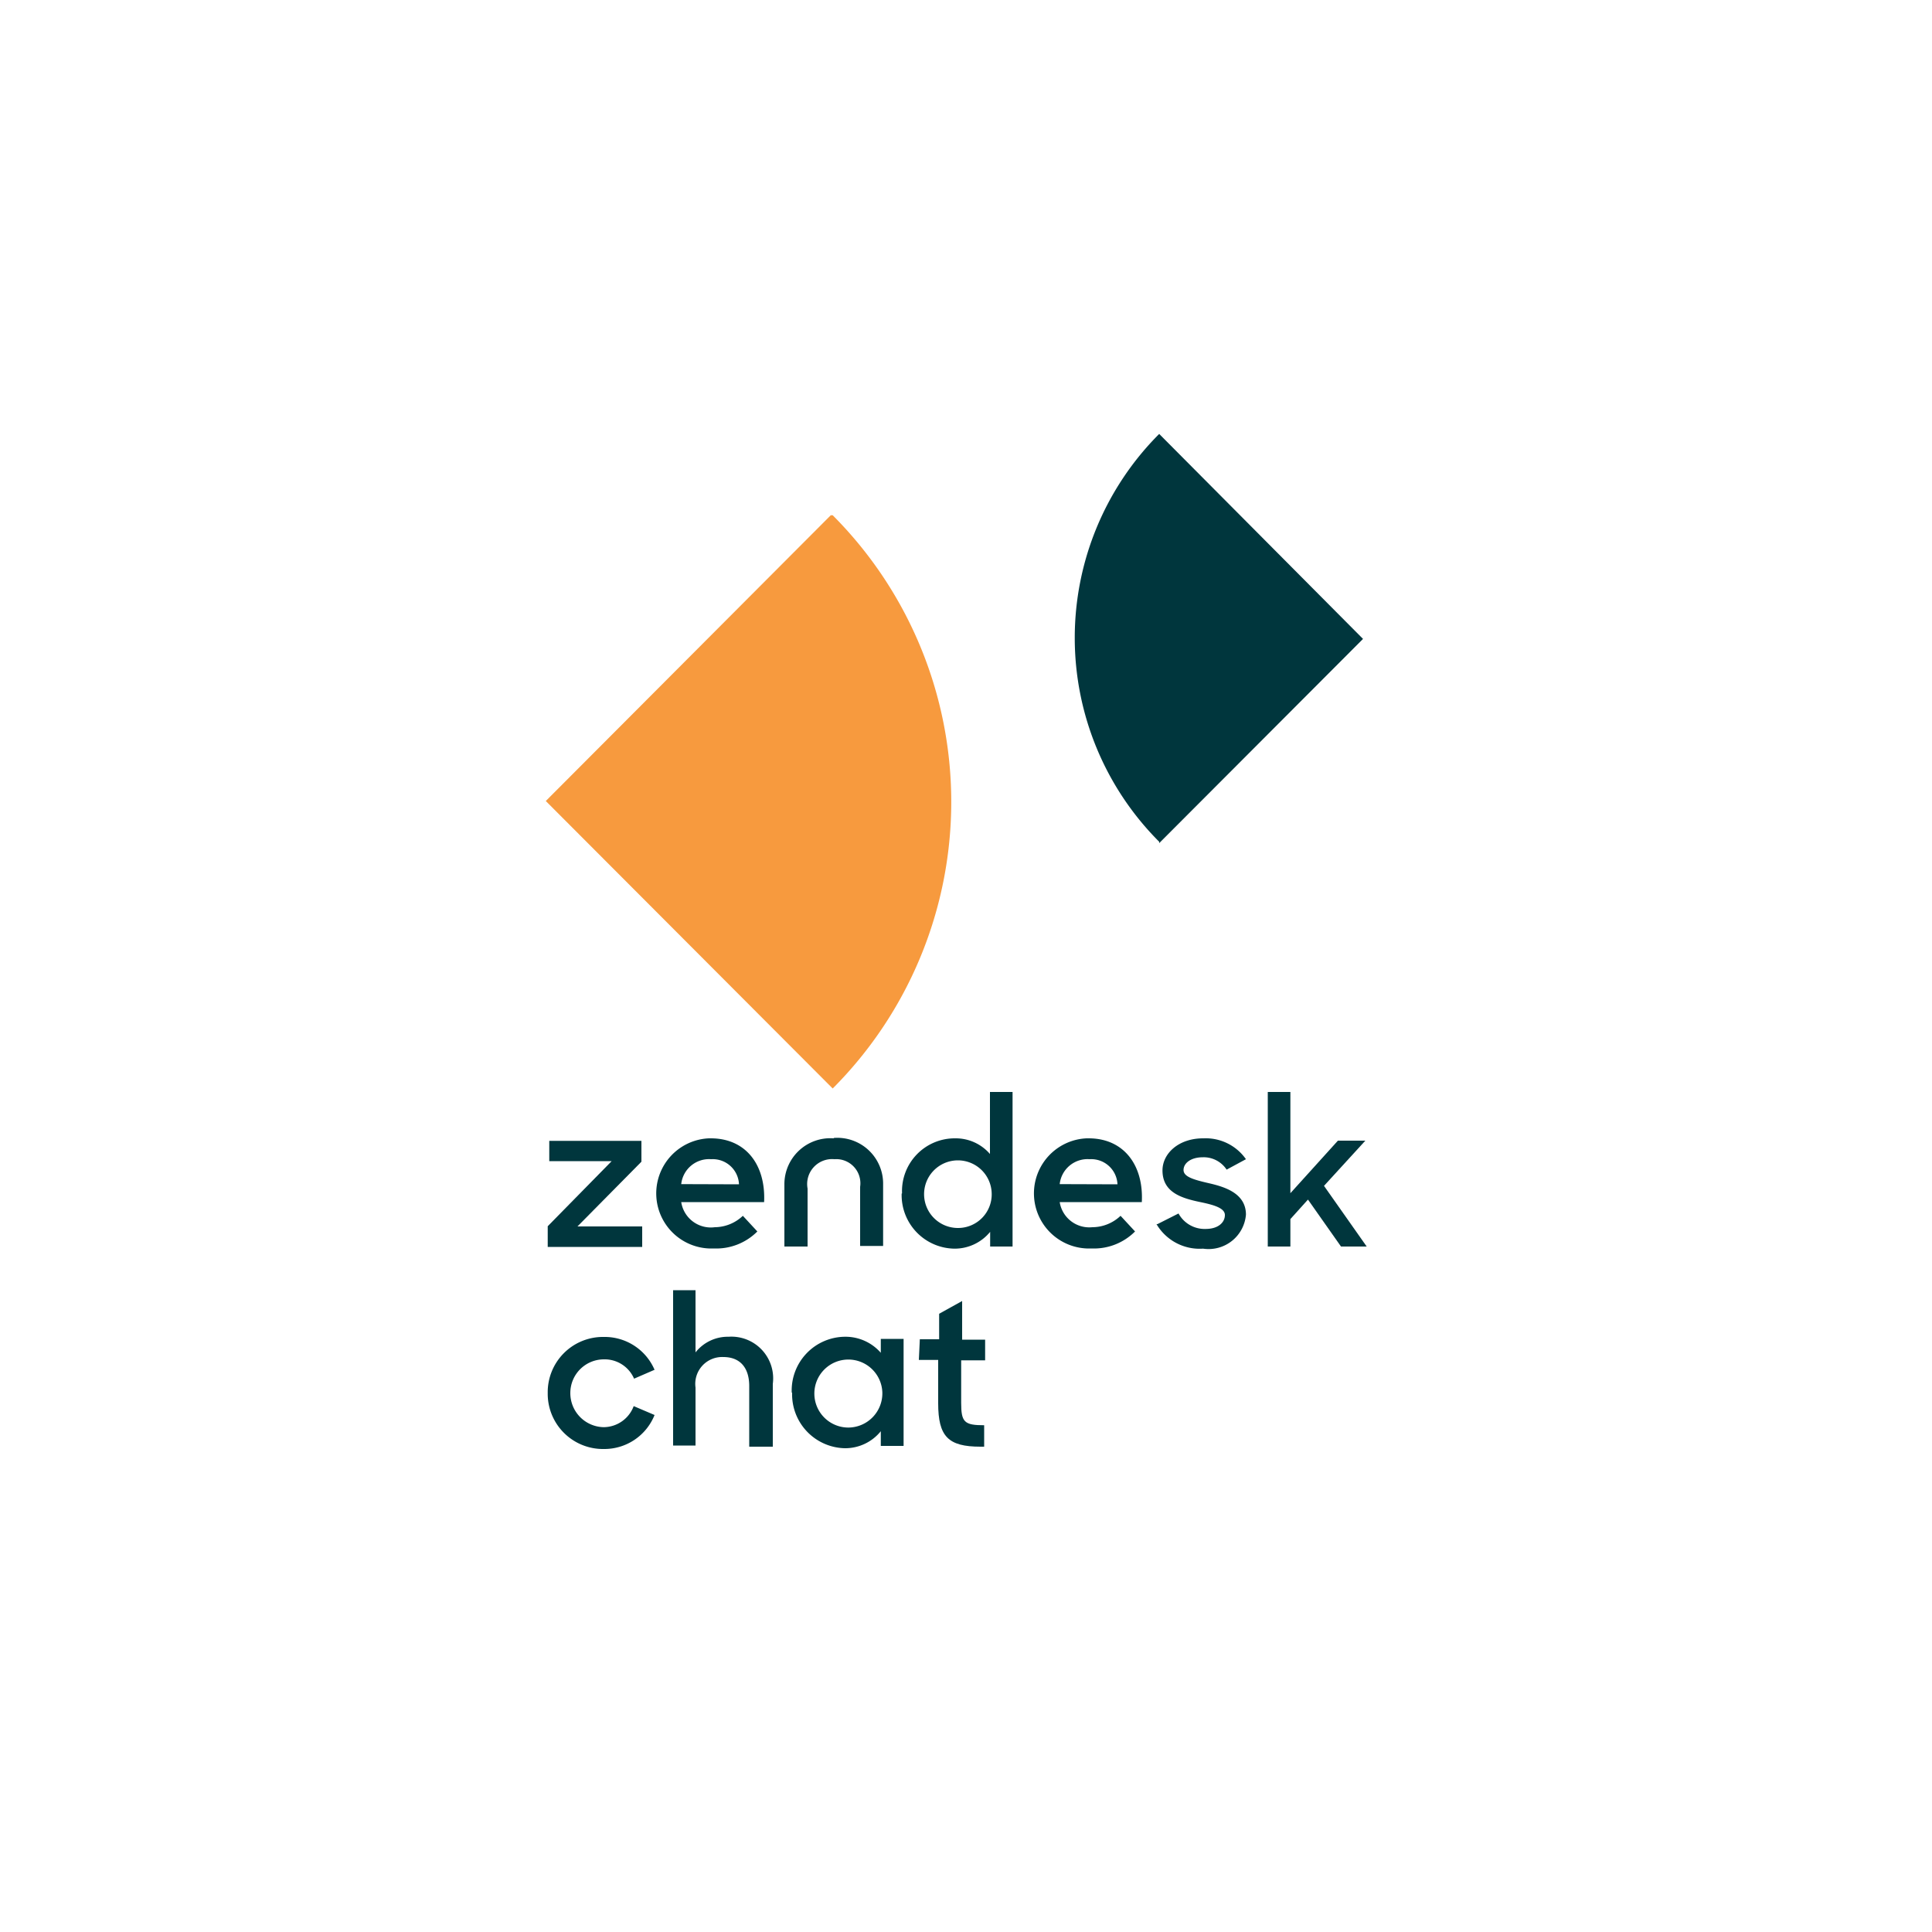
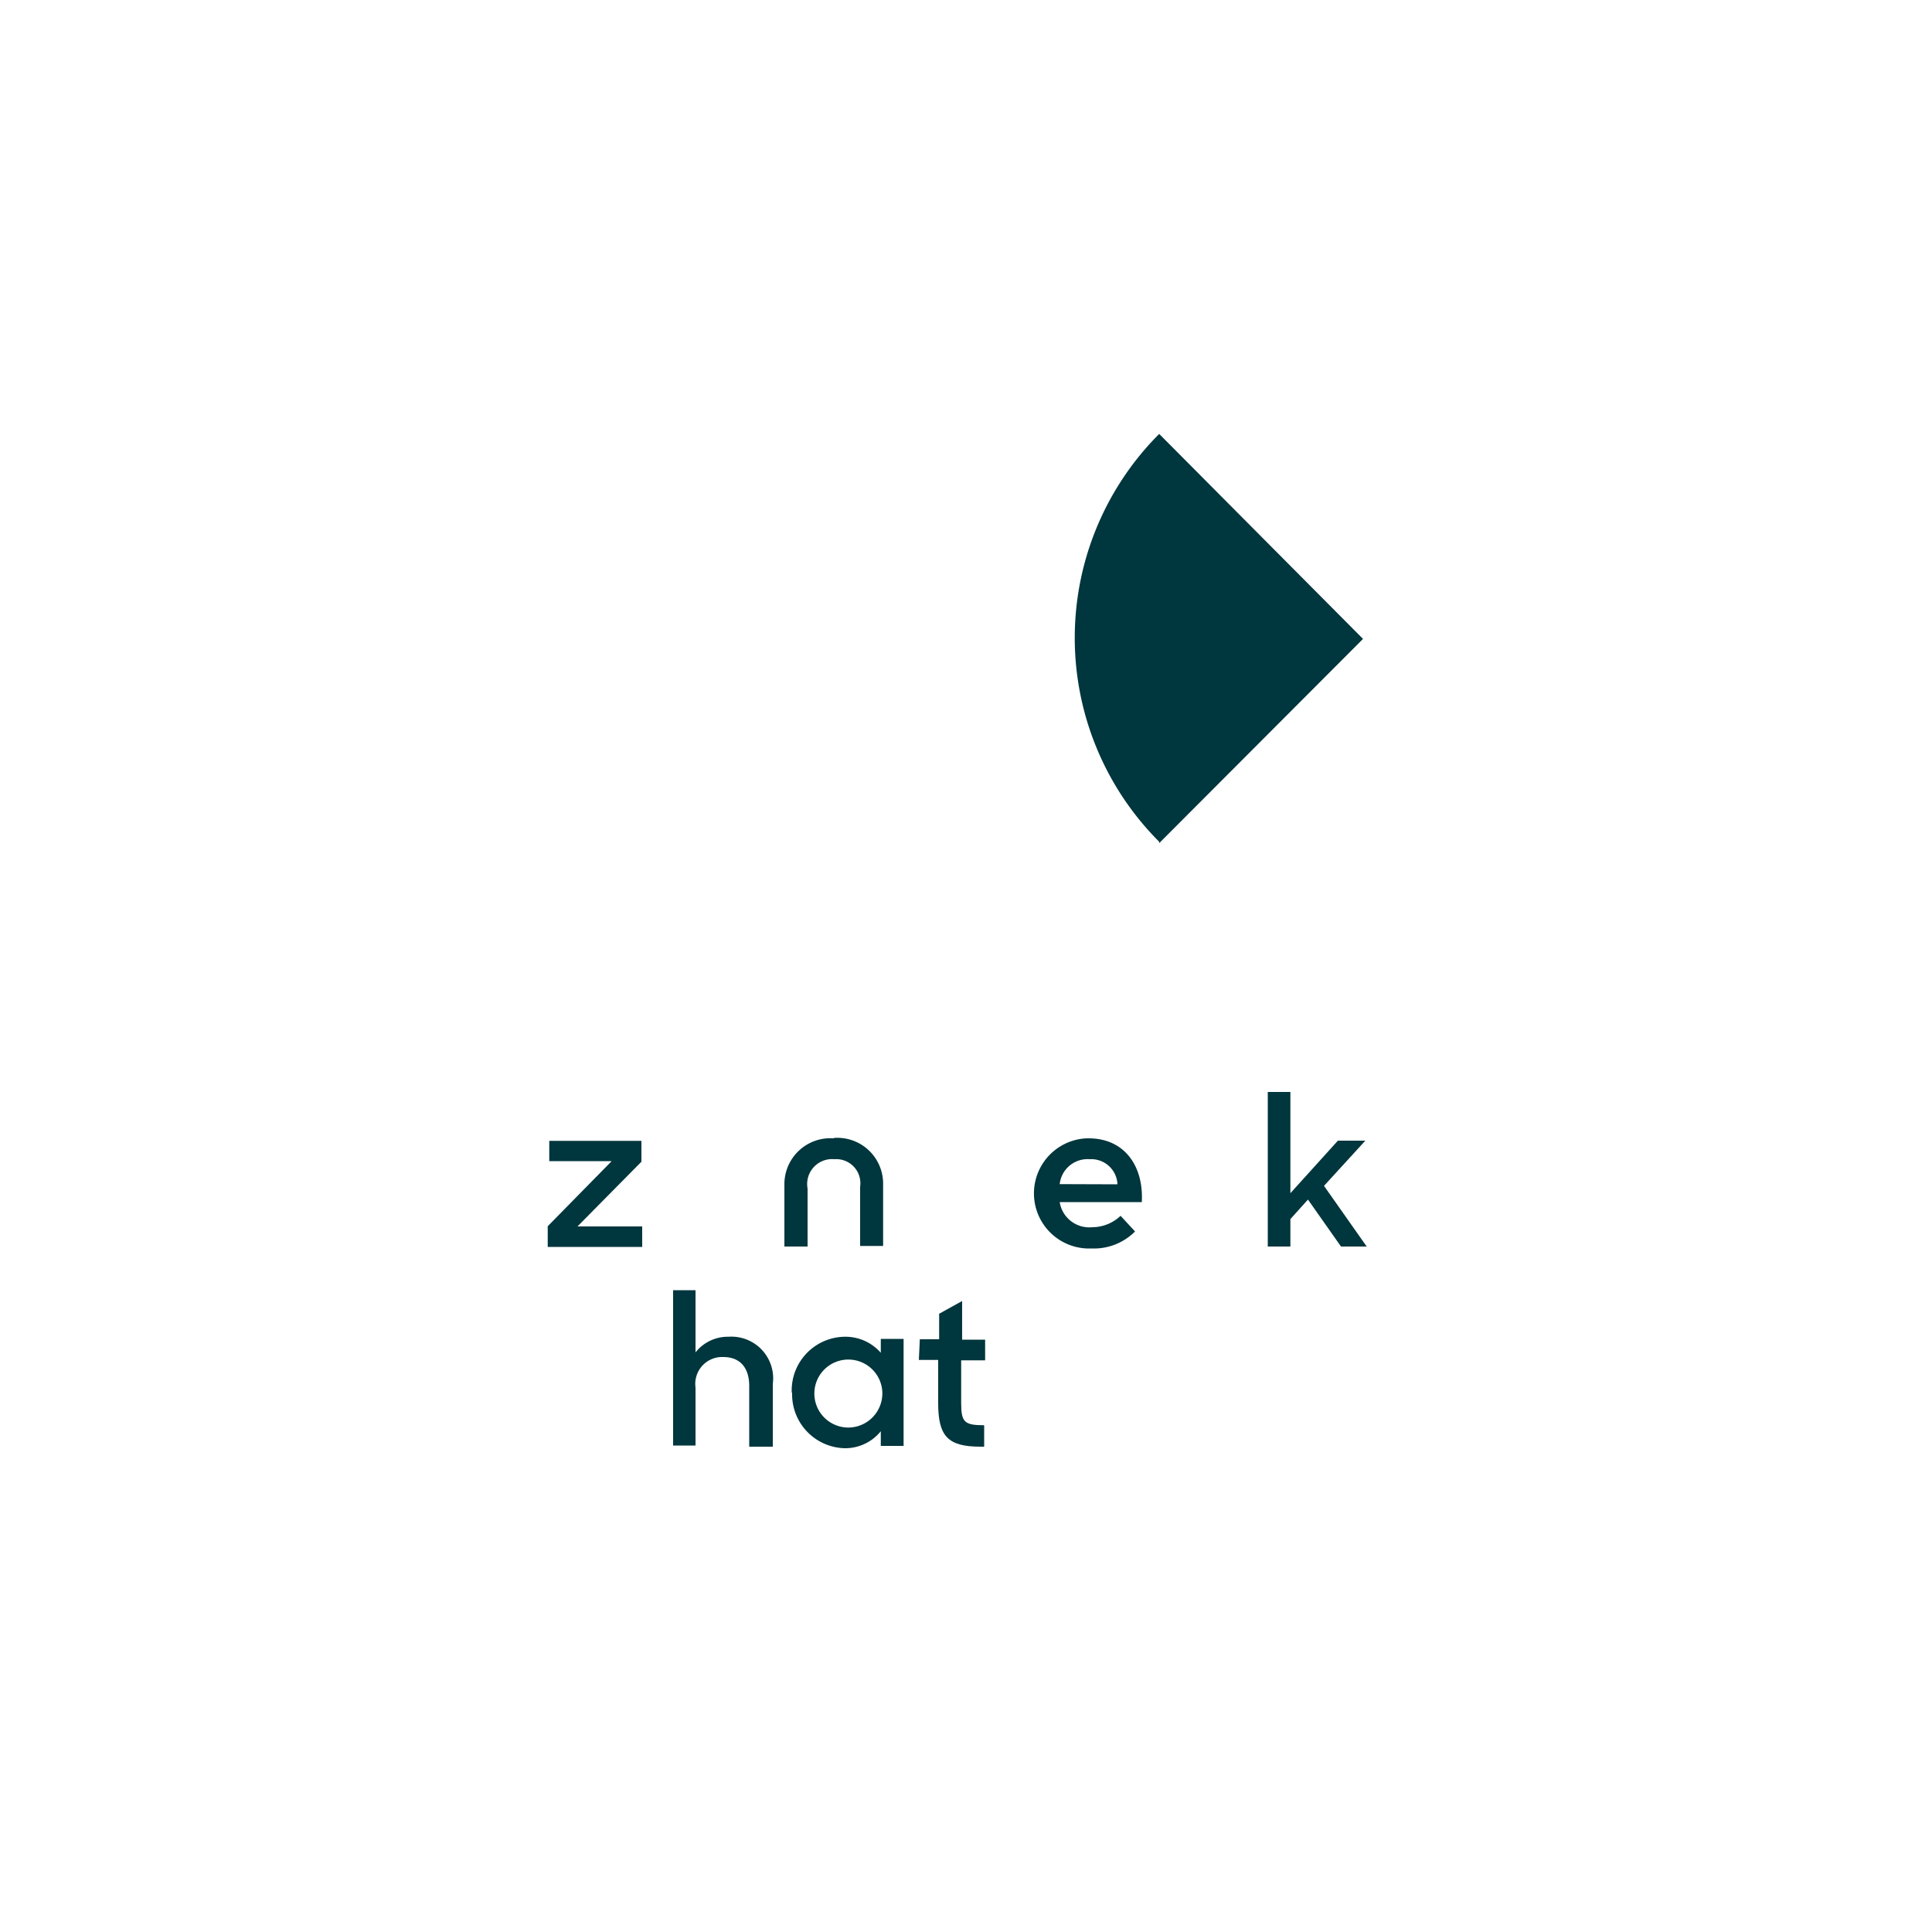
<svg xmlns="http://www.w3.org/2000/svg" id="graphics" width="100" height="100" viewBox="0 0 100 100">
  <defs>
    <style>
      .cls-1 {
        fill: #f79a3e;
      }

      .cls-2 {
        fill: #00363d;
      }
    </style>
  </defs>
-   <path class="cls-1" d="M43,26.67l.1,0a21,21,0,0,1,0,29.67L28.25,41.46Z" />
  <path class="cls-2" d="M60,43.64l0-.07a14.93,14.93,0,0,1,0-21.11h0L70.55,33.07Z" />
  <g>
    <path class="cls-2" d="M57.84,61.3A1.36,1.36,0,0,0,56.4,60a1.45,1.45,0,0,0-1.55,1.29Zm-1.31,2.22A2.13,2.13,0,0,0,58,62.93l.75.81a3,3,0,0,1-2.25.88,2.85,2.85,0,1,1-.26-5.7h.11c1.81,0,2.85,1.38,2.75,3.3H54.85a1.55,1.55,0,0,0,1.69,1.3Z" />
    <polygon class="cls-2" points="28.35 63.47 31.66 60.1 28.43 60.1 28.43 59.05 33.2 59.05 33.2 60.13 29.89 63.48 33.24 63.48 33.24 64.54 28.35 64.54 28.35 63.47" />
-     <path class="cls-2" d="M38.25,61.3A1.36,1.36,0,0,0,36.81,60a1.45,1.45,0,0,0-1.55,1.29Zm-1.31,2.22a2.13,2.13,0,0,0,1.51-.59l.75.81a3,3,0,0,1-2.25.88,2.85,2.85,0,1,1-.26-5.7h.1c1.82,0,2.85,1.38,2.76,3.3H35.26A1.55,1.55,0,0,0,37,63.52Z" />
-     <path class="cls-2" d="M51.33,61.77a1.75,1.75,0,1,0-1.73,1.79,1.74,1.74,0,0,0,1.73-1.79m-4.64,0a2.73,2.73,0,0,1,2.75-2.85,2.34,2.34,0,0,1,1.8.81V56.52h1.17v8H51.25v-.76a2.37,2.37,0,0,1-1.84.87,2.77,2.77,0,0,1-2.74-2.85" />
-     <path class="cls-2" d="M59.91,63.36,61,62.81a1.54,1.54,0,0,0,1.4.8c.66,0,1-.34,1-.72s-.64-.54-1.32-.68c-.94-.2-1.91-.5-1.91-1.63,0-.87.83-1.67,2.13-1.66A2.54,2.54,0,0,1,64.49,60l-1,.54a1.42,1.42,0,0,0-1.23-.64c-.63,0-1,.31-1,.66s.52.5,1.3.68,1.93.5,1.93,1.63a1.94,1.94,0,0,1-2.22,1.76,2.59,2.59,0,0,1-2.41-1.27" />
    <polygon class="cls-2" points="67.7 62.09 66.79 63.1 66.79 64.52 65.62 64.52 65.62 56.52 66.79 56.52 66.79 61.76 69.25 59.04 70.67 59.04 68.53 61.38 70.74 64.52 69.41 64.52 67.7 62.09" />
    <path class="cls-2" d="M43.15,58.92a2.38,2.38,0,0,0-2.55,2.39v3.21h1.2v-3A1.29,1.29,0,0,1,43.19,60a1.25,1.25,0,0,1,1.33,1.43v3.06h1.19v-3.2a2.37,2.37,0,0,0-2.55-2.39" />
-     <path class="cls-2" d="M28.35,72.09a2.86,2.86,0,0,1,2.81-2.89h.09a2.81,2.81,0,0,1,2.63,1.7l-1.06.46a1.66,1.66,0,0,0-1.57-1,1.74,1.74,0,0,0-1.73,1.73v0a1.76,1.76,0,0,0,1.72,1.78h0a1.67,1.67,0,0,0,1.56-1.09l1.08.46A2.8,2.8,0,0,1,31.25,75a2.86,2.86,0,0,1-2.9-2.82Z" />
    <path class="cls-2" d="M34.84,66.78H36V70a2.13,2.13,0,0,1,1.71-.81A2.16,2.16,0,0,1,40,71.63v3.25H38.78V71.74c0-.92-.45-1.5-1.34-1.5A1.39,1.39,0,0,0,36,71.82v3H34.84Z" />
    <path class="cls-2" d="M45.67,72.08a1.76,1.76,0,1,0-1.75,1.81A1.77,1.77,0,0,0,45.67,72.08Zm-4.69,0a2.78,2.78,0,0,1,2.77-2.89,2.43,2.43,0,0,1,1.84.83v-.72h1.18v5.54H45.59v-.76a2.37,2.37,0,0,1-1.85.88A2.79,2.79,0,0,1,41,72.09Z" />
    <path class="cls-2" d="M47.61,69.32h1V68l1.19-.66v2h1.19v1.07H49.75v2.2c0,1,.16,1.16,1.19,1.16v1.11h-.19c-1.68,0-2.19-.53-2.19-2.25V70.39h-1Z" />
  </g>
</svg>